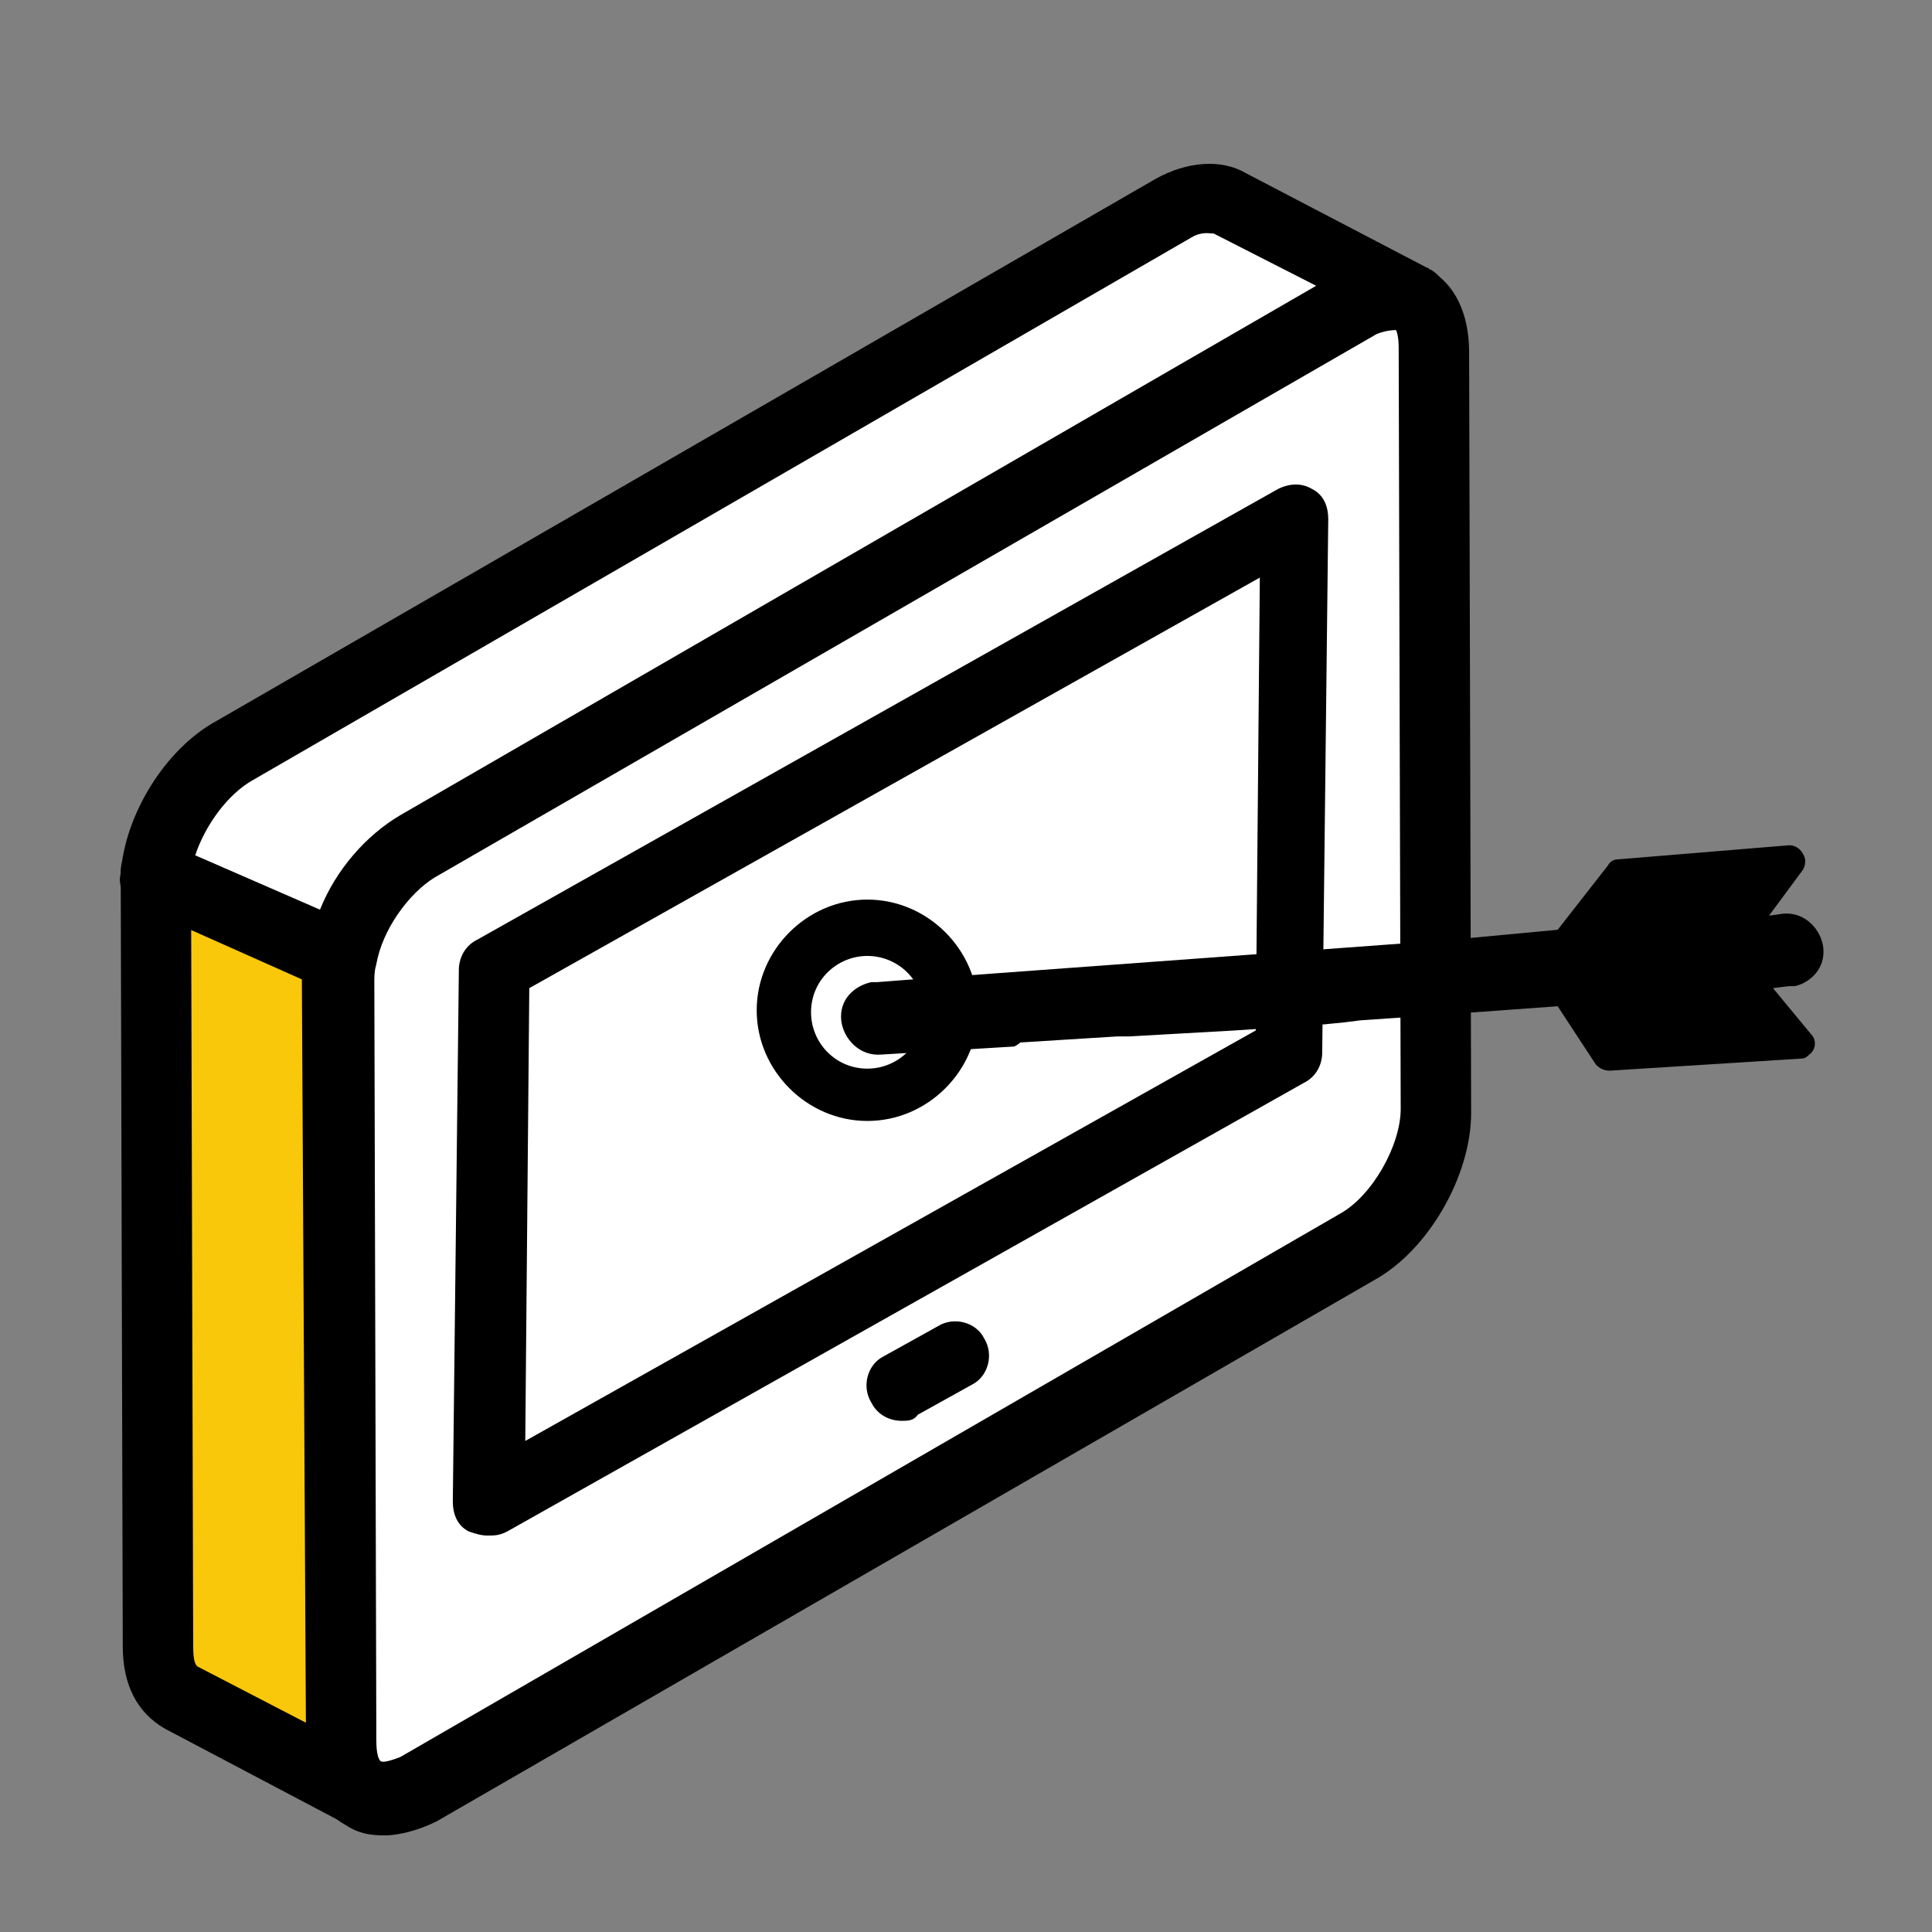
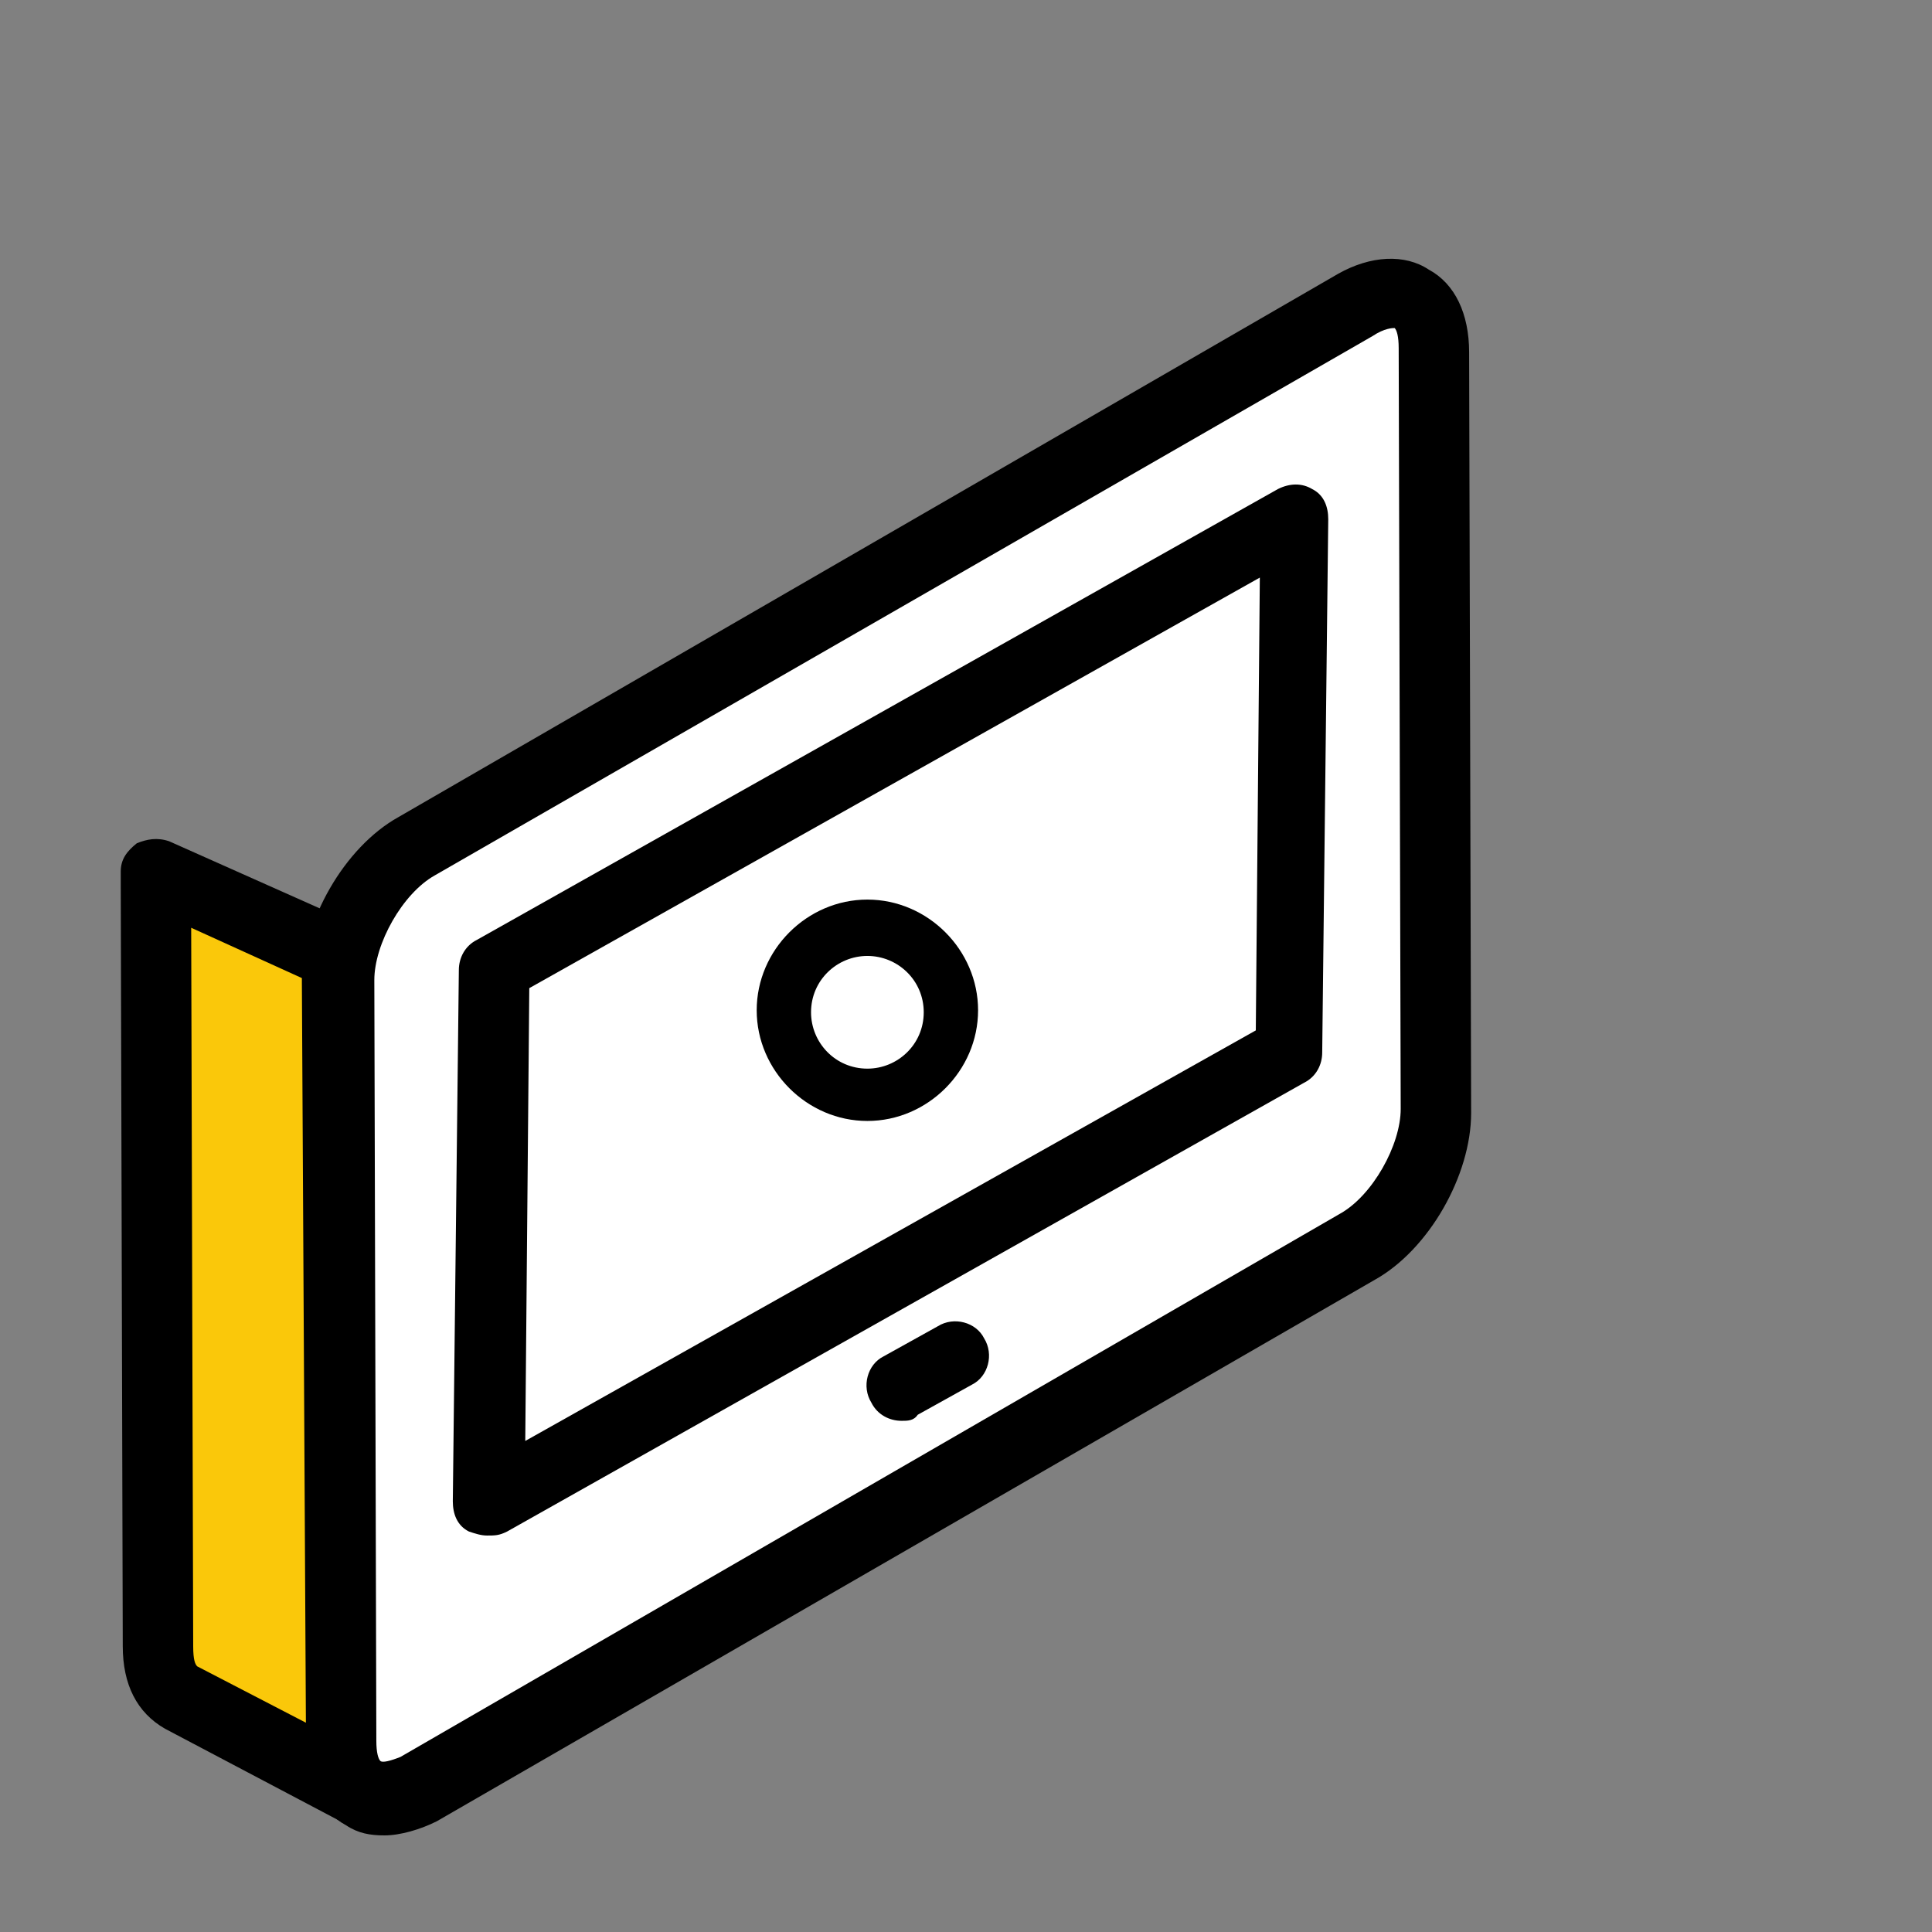
<svg xmlns="http://www.w3.org/2000/svg" version="1.1" id="Layer_1" x="0px" y="0px" viewBox="0 0 96 96" style="enable-background:new 0 0 96 96;" xml:space="preserve">
  <rect x="0" y="0" width="96" height="96" fill="#808080" stroke="none" />
  <style type="text/css">
	.st0{fill:#FFFFFF;}
	.st1{fill:#FAC80A;}
	.st2{display:none;}
	.st3{display:inline;fill:#55E5D0;}
</style>
  <g id="Icons">
    <g>
      <g>
        <path class="st0" d="M67.4,15.1c2.2-1.3,4-0.2,4,2.2l0.1,37.8c0,2.4-1.7,5.5-4,6.8L20.9,89c-2.2,1.3-4,0.2-4-2.2l-0.1-37.8     c0-2.4,1.7-5.6,4-6.8L67.4,15.1z" />
      </g>
      <g>
        <path d="M19.1,91.2c-0.7,0-1.3-0.1-1.9-0.5c-1.3-0.7-2-2.2-2-4.1L15,48.9c0-3.1,2.1-6.8,4.8-8.3l46.7-27l0,0     c1.6-0.9,3.3-1,4.5-0.2c1.3,0.7,2,2.2,2,4.1l0.1,37.8c0,3.1-2.1,6.8-4.8,8.3L21.7,90.5C20.9,90.9,19.9,91.2,19.1,91.2z      M68.2,16.7L21.6,43.5c-1.6,0.9-3,3.4-3,5.2l0.1,37.8c0,0.6,0.1,0.9,0.2,1c0.1,0.1,0.5,0,1-0.2l46.7-27c1.6-0.9,3-3.4,3-5.2     l-0.1-37.8c0-0.6-0.1-0.9-0.2-1C69.2,16.3,68.8,16.3,68.2,16.7z" />
      </g>
    </g>
    <g>
      <g>
        <polygon class="st0" points="64.4,25.7 64.1,52.2 24.2,74.5 24.6,48.1    " />
      </g>
      <g>
        <path d="M24.2,76.3c-0.3,0-0.6-0.1-0.9-0.2c-0.6-0.3-0.8-0.9-0.8-1.5l0.3-26.4c0-0.6,0.3-1.2,0.9-1.5l39.8-22.4     c0.6-0.3,1.2-0.3,1.7,0c0.6,0.3,0.8,0.9,0.8,1.5l-0.3,26.5c0,0.6-0.3,1.2-0.9,1.5L25.2,76.1C24.8,76.3,24.6,76.3,24.2,76.3z      M26.3,49.1l-0.2,22.5l36.3-20.4l0.2-22.5L26.3,49.1z" />
      </g>
    </g>
    <g>
      <g>
        <path d="M44.8,70.6c-0.6,0-1.2-0.3-1.5-0.9c-0.5-0.8-0.2-1.9,0.6-2.3l2.7-1.5c0.8-0.5,1.9-0.2,2.3,0.6c0.5,0.8,0.2,1.9-0.6,2.3     l-2.7,1.5C45.4,70.6,45.1,70.6,44.8,70.6z" />
      </g>
    </g>
    <g>
      <g>
        <path class="st1" d="M7.7,44.1V82c0,1.3,0.5,2.1,1.2,2.6l9.1,4.8c-0.7-0.5-1.2-1.3-1.2-2.6l-0.1-37.8c0-0.5,0.1-0.8,0.1-1.3     l-9.1-4.1C7.7,43.7,7.7,43.9,7.7,44.1z" />
      </g>
      <g>
        <path d="M18.1,90.9c-0.2,0-0.6-0.1-0.8-0.2l-9.1-4.8c-1.4-0.8-2.1-2.2-2.1-4.1L6,44c0-0.2,0-0.3,0-0.6v-0.1c0-0.6,0.3-1,0.8-1.4     c0.5-0.2,1-0.3,1.6-0.1l9.2,4.1c0.8,0.3,1.2,1.2,1,2c-0.1,0.3-0.1,0.7-0.1,0.9l0.1,37.8c0,0.7,0.2,0.9,0.2,1     c0.8,0.5,1,1.5,0.7,2.3C19.2,90.6,18.6,90.9,18.1,90.9z M9.5,46.1l0.1,35.7c0,0.7,0.1,0.9,0.2,1l5.4,2.8L15,48.8     c0-0.1,0-0.1,0-0.2L9.5,46.1z" />
      </g>
    </g>
    <g>
      <g>
-         <path class="st0" d="M61,10c-0.7-0.5-1.7-0.3-2.8,0.2l-7.9,4.5l-9.5,5.5l-29.2,17c-2,1.2-3.6,3.8-3.8,6.3l9.2,4.1     c0.5-2.2,2-4.4,3.7-5.5l46.8-27c1-0.6,2.1-0.7,2.8-0.2L61,10z" />
-       </g>
+         </g>
      <g>
-         <path d="M16.9,49.3c-0.2,0-0.5,0-0.7-0.1L7,45.1c-0.7-0.3-1.2-1-1-1.7c0.2-2.9,2.2-6.2,4.8-7.6L57.4,8.9c1.6-0.9,3.3-1,4.5-0.3     l9,4.7c0.1,0,0.1,0.1,0.2,0.1c0.8,0.5,1.2,1.5,0.7,2.3c-0.5,0.8-1.5,1.2-2.3,0.7h-0.1c-0.1,0-0.5,0-1,0.2l-46.8,27     c-1.3,0.8-2.6,2.6-2.9,4.3c-0.1,0.5-0.5,0.9-0.9,1.2C17.5,49.3,17.3,49.3,16.9,49.3z M9.7,42.5l6.2,2.7c0.8-2,2.3-3.7,4-4.7     l45.5-26.3l-5.1-2.6c0,0,0,0-0.1,0c-0.1,0-0.5-0.1-1,0.2L12.5,38.8C11.3,39.5,10.2,41,9.7,42.5z" />
-       </g>
+         </g>
    </g>
  </g>
  <g id="Guide" class="st2">
    <path class="st3" d="M92,0H4H0v4v88v4h4h88h4v-4V4V0H92z M92,92H4V4h88V92z" />
  </g>
  <g>
-     <path d="M88.1,49.1l0.8-0.1c0.1,0,0.2,0,0.3,0c0.8-0.2,1.5-0.9,1.4-1.9c-0.1-0.9-0.9-1.8-2-1.7l-0.7,0.1l1.7-2.3   c0.1-0.2,0.1-0.3,0.1-0.5c-0.1-0.4-0.4-0.7-0.8-0.7l-8.5,0.7c-0.2,0-0.4,0.1-0.5,0.3l-2.5,3.2L71,46.8h0l-0.2,0l-25.9,1.9l-1.3,0.1   c-0.1,0-0.2,0-0.3,0c-0.9,0.2-1.6,0.9-1.5,1.9c0.1,0.9,0.9,1.8,2,1.7l6.6-0.4c0.2-0.1,0.3-0.2,0.3-0.2l4.8-0.3l0.6,0l5.3-0.3   l4.4-0.3l1-0.1l0.8-0.1l2.9-0.2l6.9-0.5l1.9,2.9c0.2,0.2,0.4,0.3,0.7,0.3l9.5-0.6c0.2,0,0.3-0.1,0.4-0.2c0.3-0.2,0.4-0.7,0.1-1   L88.1,49.1z" />
-   </g>
+     </g>
  <g>
    <path d="M43.1,55.7c-3,0-5.5-2.5-5.5-5.5c0-3,2.5-5.5,5.5-5.5s5.5,2.5,5.5,5.5C48.6,53.2,46.1,55.7,43.1,55.7z M43.1,47.5   c-1.5,0-2.8,1.2-2.8,2.8c0,1.5,1.2,2.8,2.8,2.8c1.5,0,2.8-1.2,2.8-2.8C45.9,48.7,44.6,47.5,43.1,47.5z" />
  </g>
</svg>